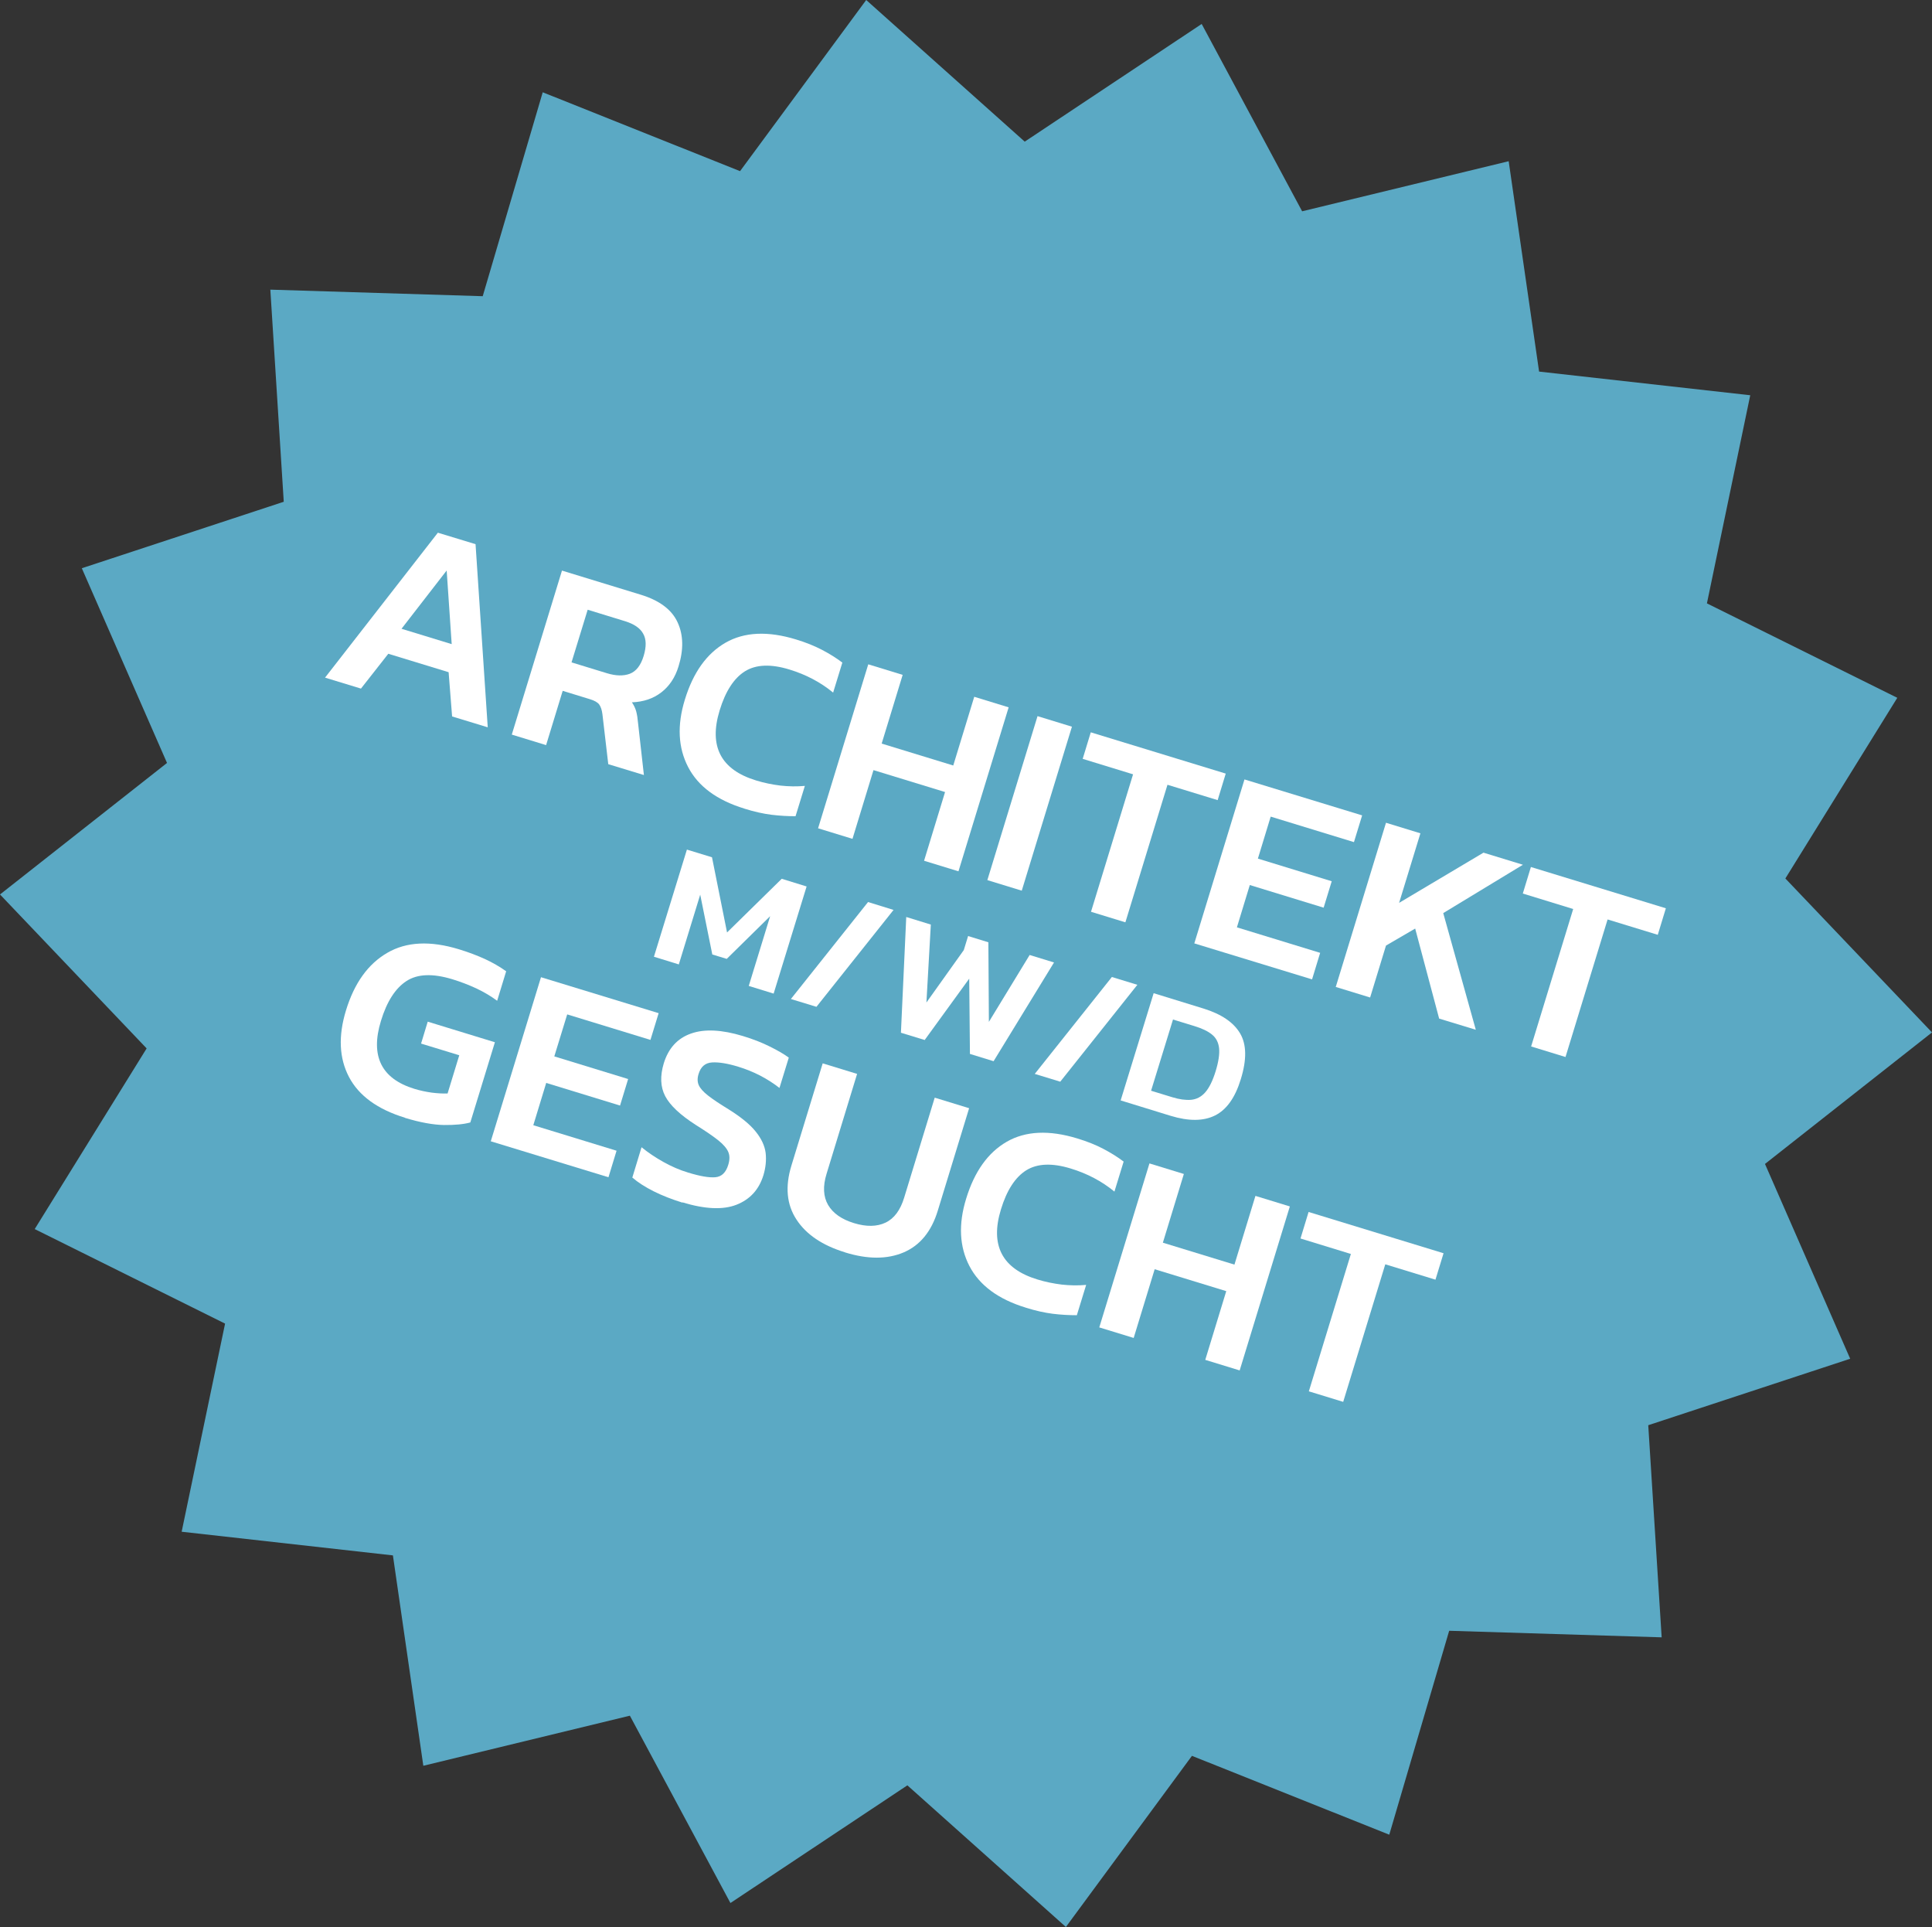
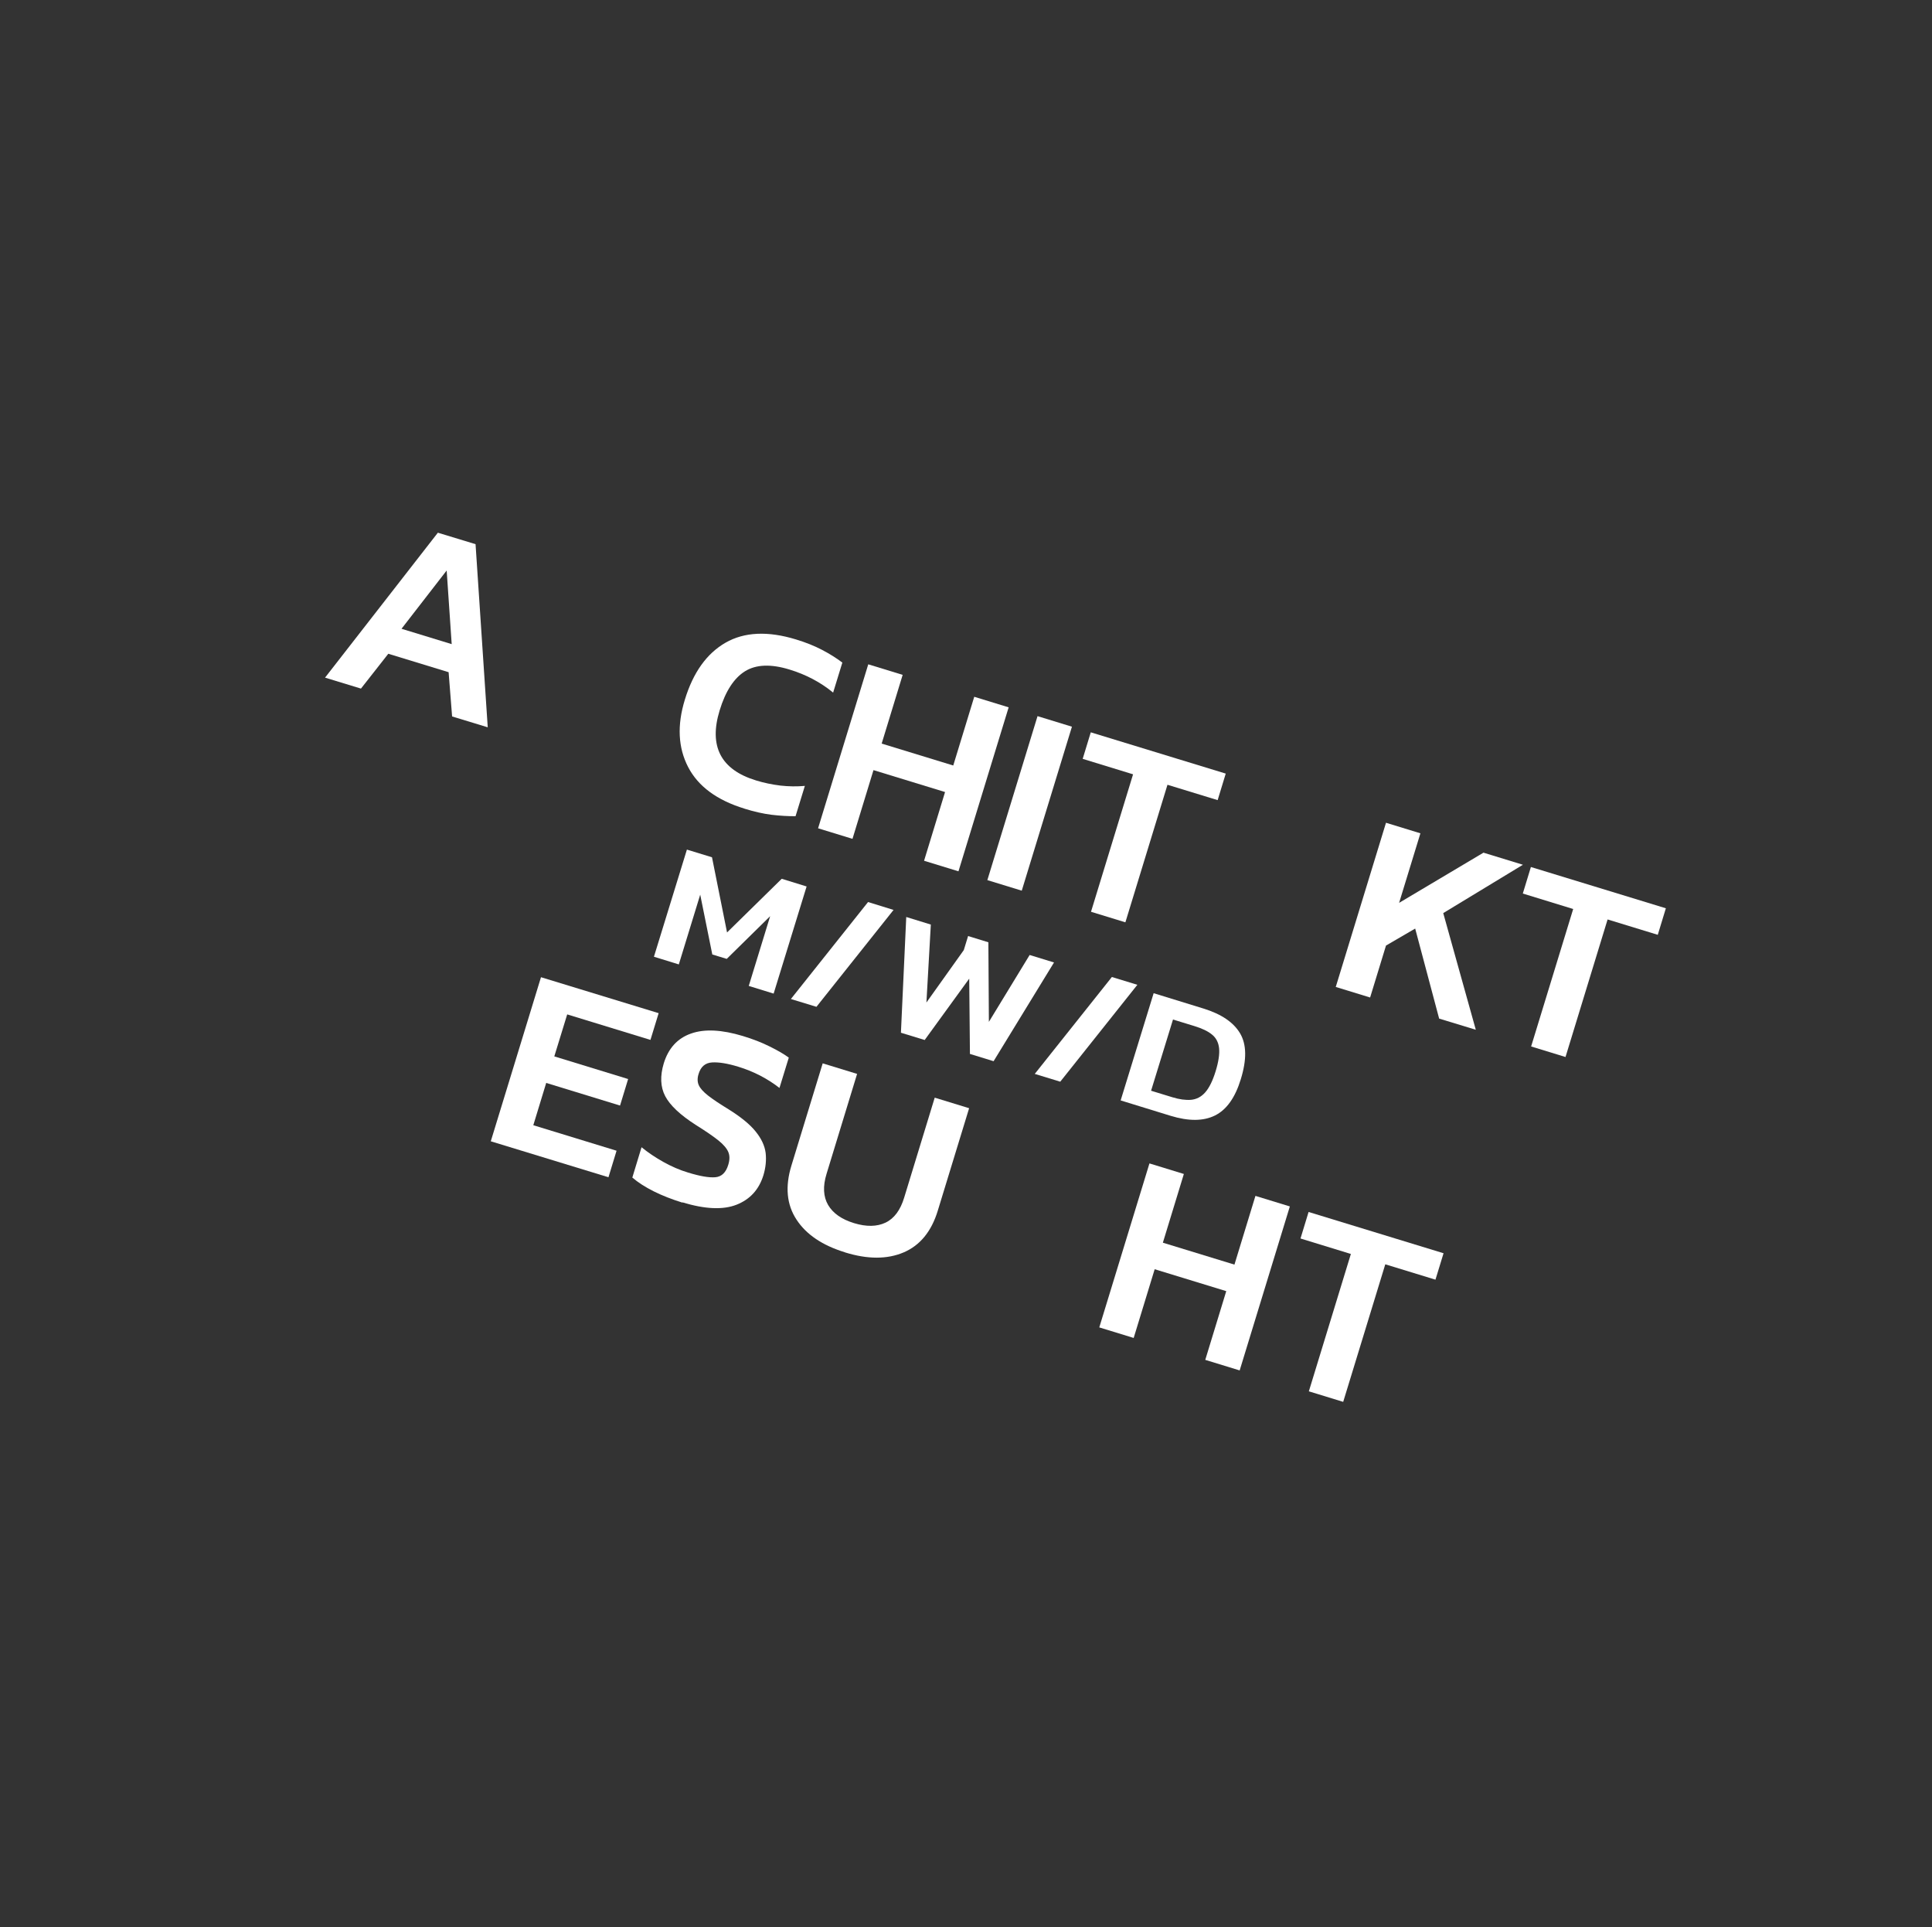
<svg xmlns="http://www.w3.org/2000/svg" id="Ebene_1" version="1.1" viewBox="0 0 188.67 188.14">
  <rect x="0" y="0" width="188.67" height="188.14" fill="#333333" stroke="none" />
  <defs>
    <style>
      .st0 {
        fill: #fff;
      }

      .st1 {
        fill: #5ba9c4;
      }
    </style>
  </defs>
-   <polygon class="st1" points="41.34 172.4 38.37 151.86 17.74 149.55 21.98 129.23 3.39 120 14.32 102.36 0 87.33 16.31 74.49 7.99 55.48 27.71 48.99 26.4 28.28 47.14 28.92 53 9.01 72.27 16.71 84.59 0 100.07 13.83 117.35 2.34 127.16 20.63 147.33 15.74 150.3 36.28 170.92 38.59 166.69 58.91 185.28 68.13 174.35 85.77 188.67 100.8 172.36 113.64 180.68 132.66 160.96 139.15 162.27 159.86 141.52 159.22 135.67 179.13 116.4 171.43 104.09 188.14 88.61 174.31 71.33 185.8 61.51 167.51 41.34 172.4" />
  <g>
    <path class="st0" d="M31.75,66.15l11.01-14.14,3.68,1.12,1.19,17.88-3.48-1.06-.34-4.32-5.89-1.8-2.67,3.4-3.51-1.07h0ZM39.21,61.39l4.9,1.5-.49-7.19-4.41,5.69Z" />
-     <path class="st0" d="M49.98,71.72l4.9-16.01,7.68,2.35c1.84.56,3.04,1.46,3.61,2.7.57,1.23.6,2.67.09,4.31-.33,1.08-.89,1.92-1.68,2.53s-1.75.93-2.87.97c.2.3.34.59.42.89.08.3.14.68.18,1.14l.57,5.07-3.48-1.06-.57-4.88c-.05-.41-.16-.73-.31-.94s-.46-.39-.93-.53l-2.64-.81-1.62,5.3-3.36-1.03h.01ZM55.81,64.67l3.46,1.06c.88.27,1.63.28,2.24.05.62-.24,1.07-.82,1.35-1.75.27-.9.26-1.62-.05-2.16-.3-.55-.9-.95-1.77-1.22l-3.65-1.12-1.58,5.15h0Z" />
    <path class="st0" d="M72.7,78.95c-2.68-.82-4.52-2.17-5.5-4.06s-1.09-4.08-.32-6.58c.81-2.65,2.13-4.5,3.97-5.56,1.83-1.05,4.13-1.16,6.88-.32.96.29,1.8.63,2.53,1.01.73.38,1.39.79,2,1.25l-.9,2.93c-1.23-1.01-2.65-1.76-4.26-2.25-1.82-.56-3.27-.5-4.35.17-1.07.67-1.9,1.94-2.47,3.81-1.08,3.51.11,5.8,3.56,6.85.78.24,1.57.4,2.38.5.81.09,1.6.1,2.38.03l-.91,2.96c-.75,0-1.52-.04-2.34-.14-.81-.1-1.7-.3-2.66-.6h.01Z" />
    <path class="st0" d="M79.89,80.87l4.9-16.01,3.36,1.03-2.05,6.71,6.99,2.14,2.05-6.71,3.36,1.03-4.9,16.01-3.36-1.03,2.05-6.71-6.99-2.14-2.05,6.71-3.36-1.03Z" />
    <path class="st0" d="M96.42,85.93l4.9-16.01,3.36,1.03-4.9,16.01-3.36-1.03Z" />
    <path class="st0" d="M106.54,89.03l4.11-13.43-4.92-1.51.79-2.59,13.18,4.03-.79,2.59-4.9-1.5-4.11,13.43-3.36-1.03h0Z" />
-     <path class="st0" d="M116.63,92.11l4.9-16.01,11.49,3.51-.8,2.61-8.13-2.49-1.25,4.1,7.21,2.21-.79,2.58-7.21-2.21-1.26,4.13,8.13,2.49-.79,2.59-11.49-3.51h-.01Z" />
    <path class="st0" d="M130.45,96.34l4.9-16.01,3.36,1.03-2.08,6.79,8.24-4.9,3.85,1.18-7.78,4.72,3.18,11.39-3.58-1.09-2.34-8.79-2.85,1.66-1.55,5.07-3.36-1.03v-.02Z" />
    <path class="st0" d="M149.52,102.18l4.11-13.43-4.92-1.51.79-2.59,13.18,4.03-.79,2.59-4.9-1.5-4.11,13.43-3.36-1.03h0Z" />
-     <path class="st0" d="M39.55,109.13c-2.68-.82-4.51-2.15-5.47-3.98s-1.06-4-.29-6.51c.81-2.65,2.15-4.52,4.03-5.61,1.87-1.09,4.2-1.2,6.99-.35.96.29,1.81.62,2.56.96.75.35,1.43.74,2.06,1.19l-.88,2.88c-.62-.46-1.3-.86-2.04-1.21-.74-.34-1.51-.64-2.33-.89-1.91-.58-3.4-.53-4.48.17s-1.92,1.99-2.5,3.9c-1.05,3.43.04,5.64,3.27,6.63.56.17,1.13.29,1.7.37.57.07,1.08.1,1.54.08l1.14-3.73-3.73-1.14.65-2.14,6.56,2.01-2.4,7.83c-.65.18-1.51.26-2.58.25-1.06-.02-2.33-.25-3.81-.7h0Z" />
    <path class="st0" d="M47.93,111.42l4.9-16.01,11.49,3.51-.8,2.61-8.13-2.49-1.26,4.1,7.21,2.21-.79,2.59-7.21-2.21-1.26,4.13,8.13,2.49-.79,2.59-11.49-3.51h0Z" />
    <path class="st0" d="M66.65,117.42c-1.03-.32-1.96-.68-2.8-1.1-.84-.42-1.54-.87-2.1-1.35l.9-2.96c.64.52,1.35,1,2.14,1.44s1.59.79,2.4,1.03c1.16.36,2.05.51,2.66.46s1.04-.45,1.27-1.22c.15-.48.15-.9,0-1.25s-.47-.73-.97-1.13c-.5-.4-1.23-.9-2.19-1.5-1.53-.98-2.53-1.92-3-2.82s-.51-1.97-.14-3.2c.45-1.47,1.34-2.45,2.66-2.91,1.32-.47,3.01-.38,5.06.24.96.29,1.84.63,2.62,1.02.79.39,1.41.75,1.87,1.09l-.91,2.96c-1.2-.93-2.54-1.62-4.02-2.07-1.04-.32-1.9-.46-2.56-.42-.67.04-1.11.42-1.32,1.13-.13.41-.12.78.02,1.09s.44.65.9,1.01,1.13.81,2,1.34c1.2.75,2.09,1.47,2.65,2.17.57.7.89,1.4.98,2.09.08.7.01,1.43-.22,2.19-.43,1.39-1.3,2.35-2.62,2.87-1.32.52-3.08.44-5.29-.23v.03Z" />
    <path class="st0" d="M82.52,122.27c-2.2-.67-3.79-1.74-4.74-3.2-.96-1.46-1.12-3.21-.5-5.25l3.06-10,3.36,1.03-2.98,9.75c-.38,1.23-.32,2.24.15,3.05.48.81,1.32,1.4,2.53,1.77,1.21.37,2.24.35,3.08-.05.84-.4,1.45-1.22,1.82-2.45l2.98-9.75,3.36,1.03-3.06,10c-.62,2.04-1.74,3.4-3.34,4.08s-3.51.68-5.71,0h-.01Z" />
-     <path class="st0" d="M100.17,127.67c-2.69-.82-4.52-2.18-5.5-4.06-.98-1.89-1.09-4.08-.32-6.58.81-2.65,2.13-4.5,3.97-5.56,1.83-1.05,4.13-1.16,6.88-.32.96.29,1.81.63,2.53,1.01.73.38,1.39.79,2,1.25l-.9,2.93c-1.23-1.01-2.65-1.76-4.26-2.25-1.82-.56-3.27-.5-4.35.17-1.07.67-1.9,1.94-2.47,3.81-1.08,3.51.11,5.8,3.56,6.85.78.24,1.57.4,2.38.5.81.09,1.6.1,2.38.03l-.91,2.96c-.75,0-1.52-.04-2.34-.14-.81-.1-1.7-.3-2.66-.6h.01Z" />
    <path class="st0" d="M107.35,129.6l4.9-16.01,3.36,1.03-2.05,6.71,6.99,2.14,2.05-6.71,3.36,1.03-4.9,16.01-3.36-1.03,2.05-6.71-6.99-2.14-2.05,6.71s-3.36-1.03-3.36-1.03Z" />
    <path class="st0" d="M127.81,135.86l4.11-13.43-4.92-1.51.79-2.59,13.18,4.03-.79,2.58-4.9-1.5-4.11,13.43-3.36-1.03v.02Z" />
  </g>
  <g>
    <path class="st0" d="M63.86,93.41l3.22-10.46,2.45.75,1.47,7.34,5.34-5.24,2.43.75-3.22,10.46-2.43-.75,2.09-6.81-4.24,4.17-1.41-.43-1.18-5.84-2.09,6.81-2.43-.75Z" />
    <path class="st0" d="M77.24,97.53l7.53-9.46,2.49.77-7.53,9.46-2.49-.76Z" />
    <path class="st0" d="M87.98,100.83l.52-11.3,2.4.74-.43,7.61,3.65-5.12.42-1.37,1.98.61.05,7.77,3.98-6.53,2.38.73-5.9,9.64-2.31-.71-.07-7.35-4.35,5.99-2.32-.71Z" />
    <path class="st0" d="M101.05,104.85l7.53-9.46,2.49.76-7.53,9.46-2.49-.76Z" />
    <path class="st0" d="M109.44,107.43l3.22-10.46,4.87,1.5c1.74.54,2.93,1.34,3.57,2.42s.66,2.57.07,4.48c-.55,1.8-1.39,2.98-2.52,3.54s-2.57.57-4.34.03l-4.87-1.5ZM112.4,106.49l2.09.64c.68.21,1.29.29,1.82.25.53-.05.99-.28,1.38-.72s.73-1.12,1.02-2.06c.29-.94.4-1.7.34-2.26s-.29-1.01-.69-1.33c-.4-.33-.97-.6-1.72-.83l-2.09-.64-2.14,6.95Z" />
  </g>
</svg>